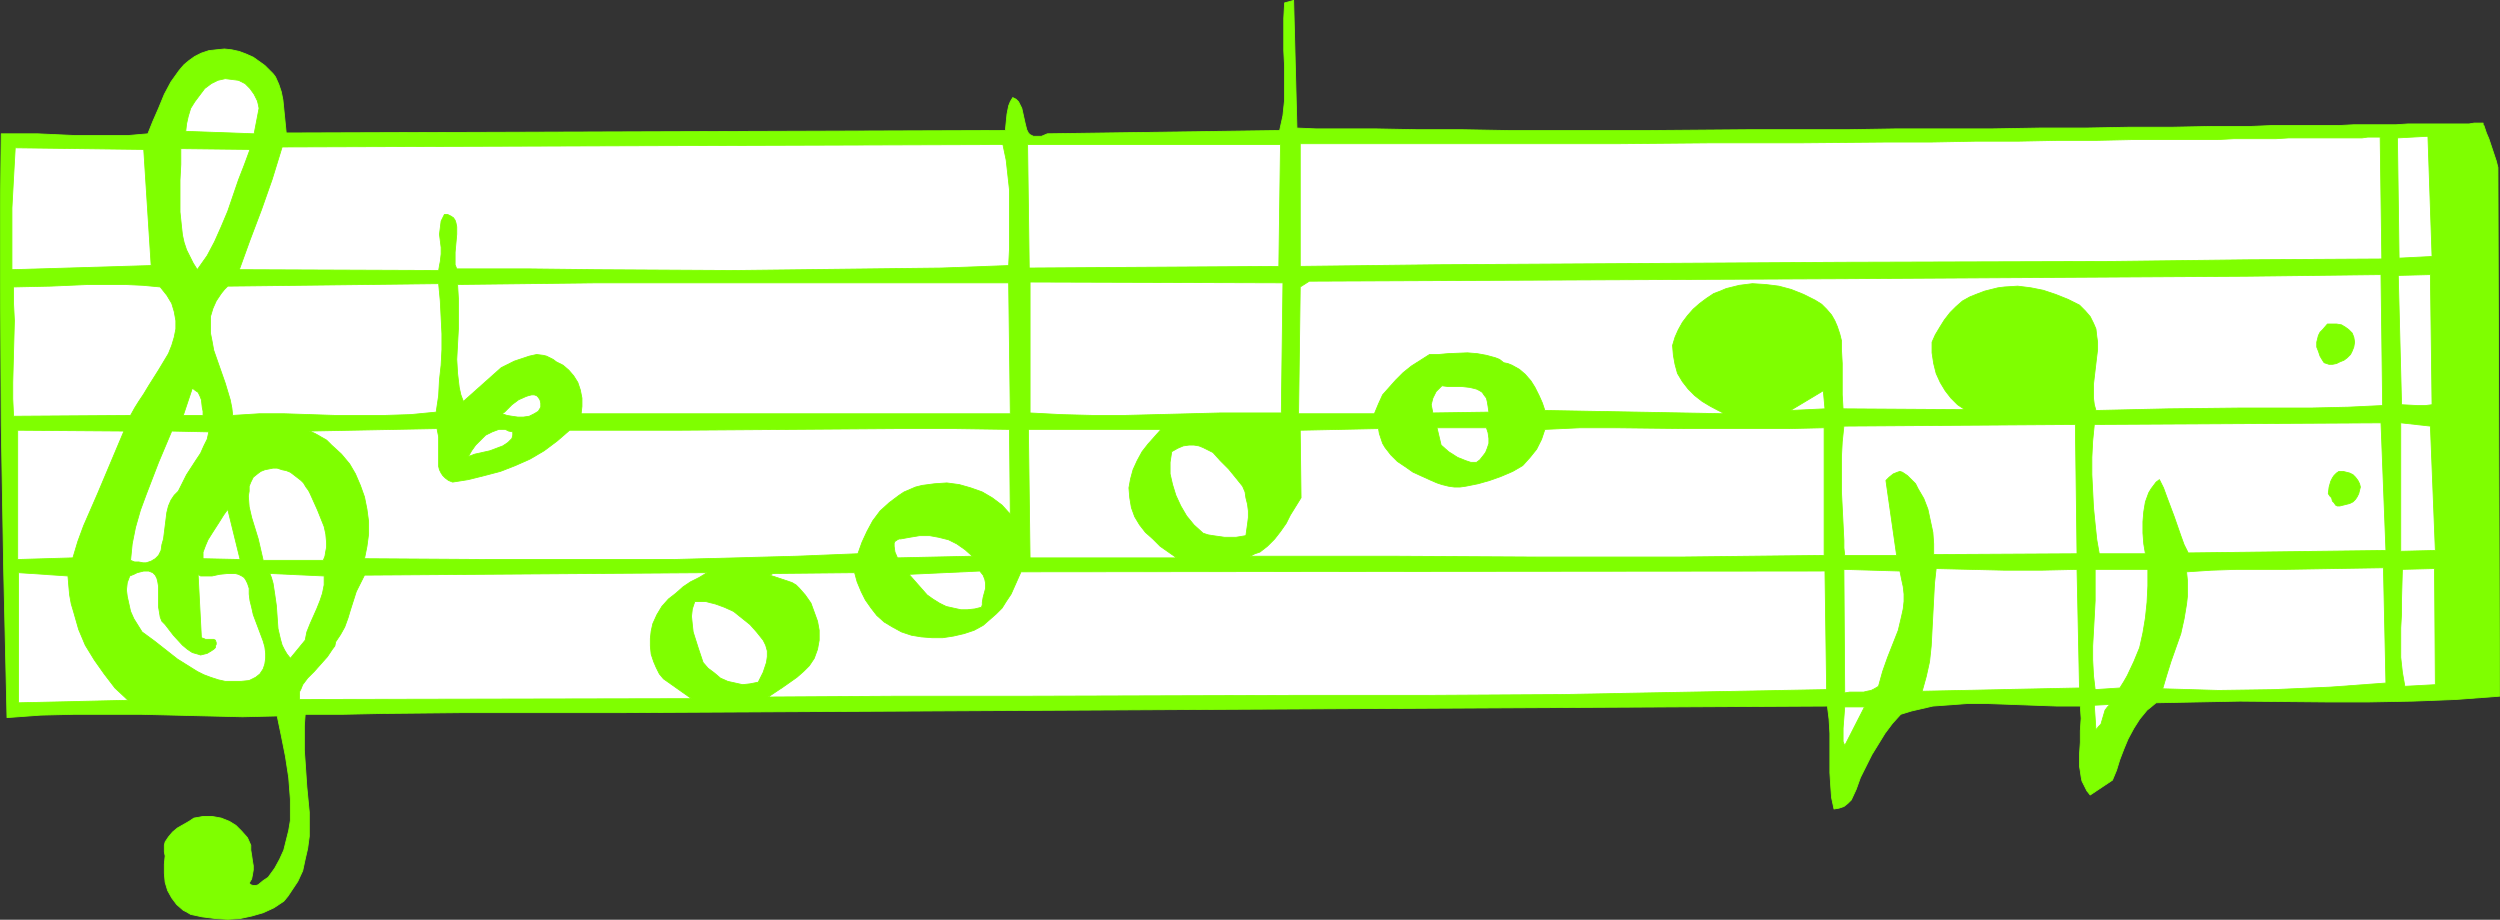
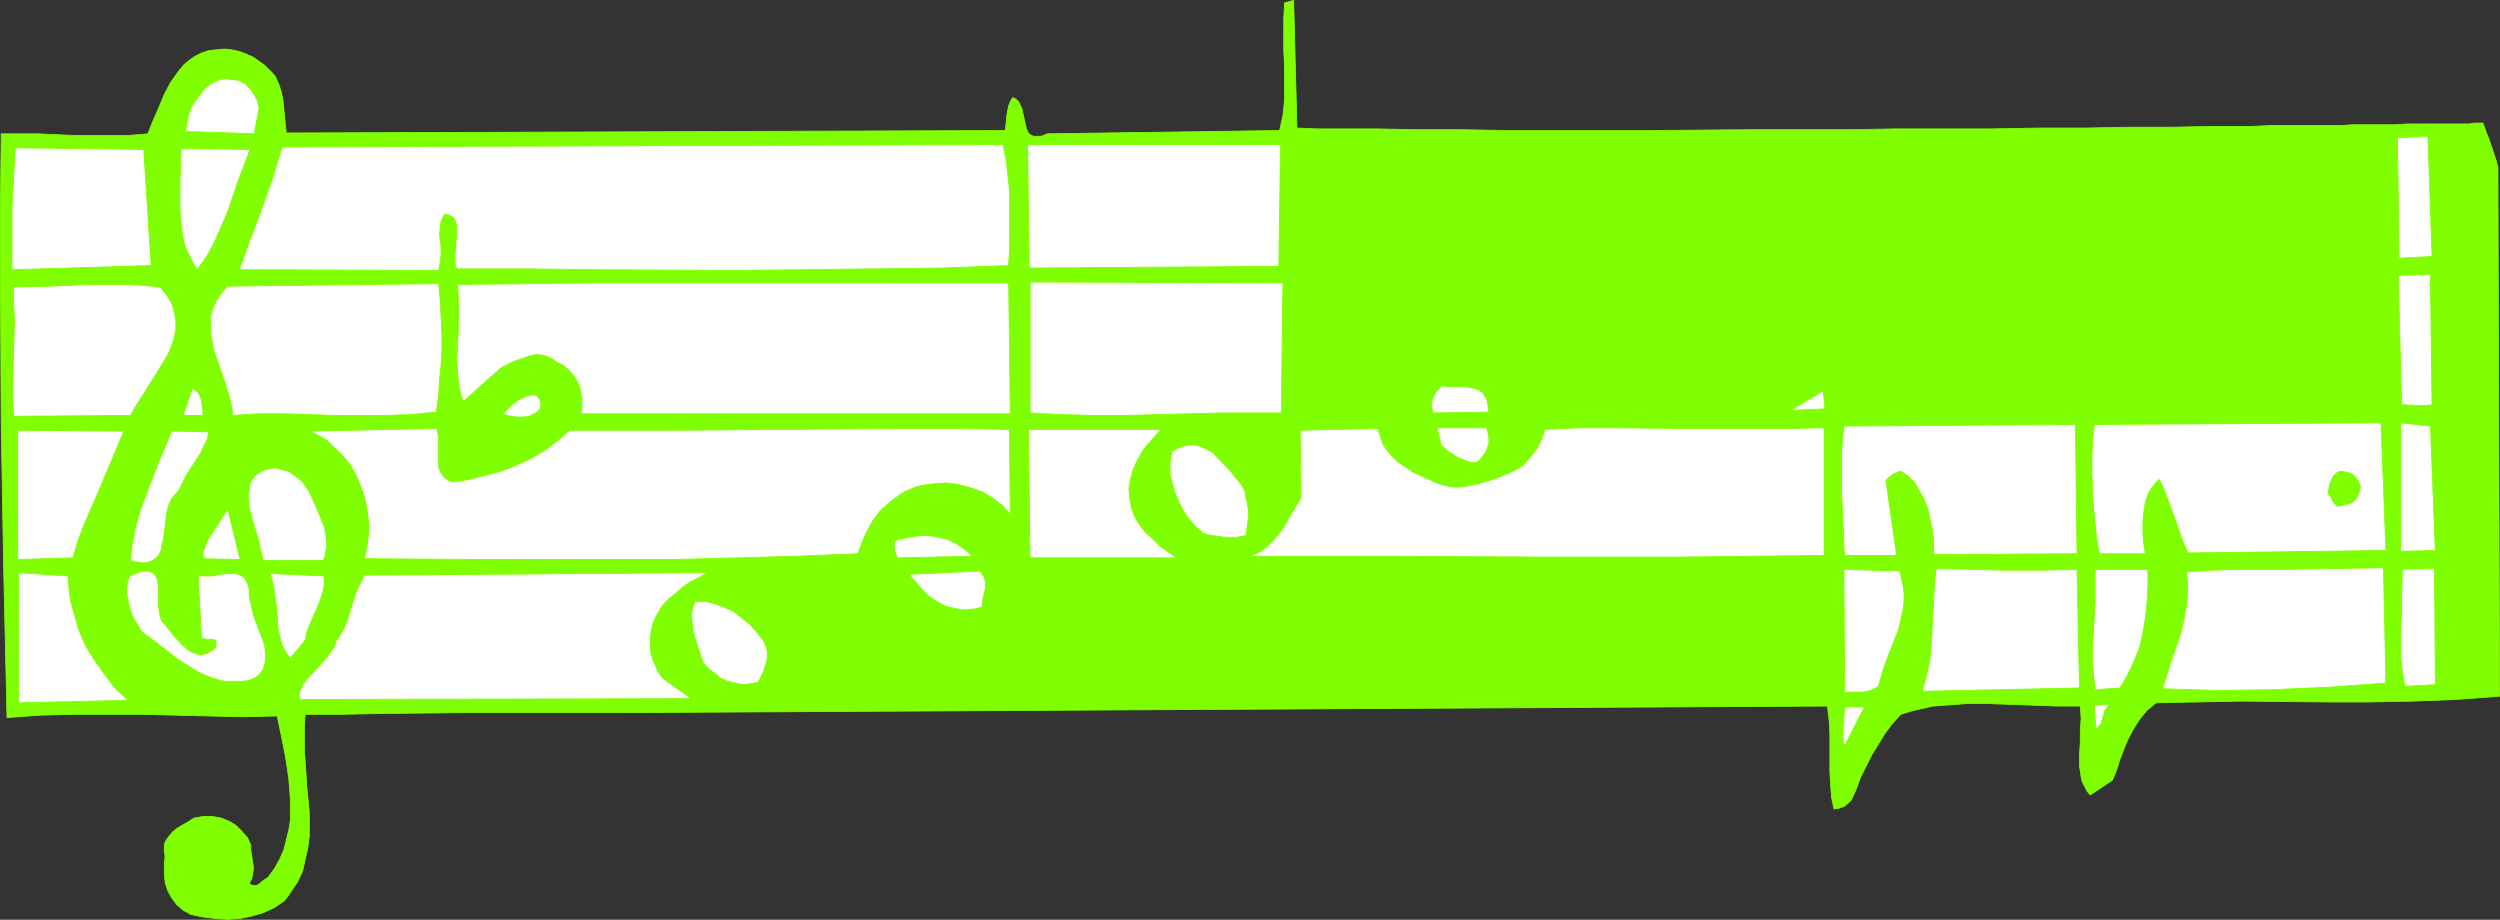
<svg xmlns="http://www.w3.org/2000/svg" xmlns:ns1="http://sodipodi.sourceforge.net/DTD/sodipodi-0.dtd" xmlns:ns2="http://www.inkscape.org/namespaces/inkscape" version="1.0" width="129.766mm" height="47.741mm" id="svg48" ns1:docname="Musical Notes 32.wmf">
  <rect width="100%" height="100%" fill="#333333" stroke="none" />
  <ns1:namedview id="namedview48" pagecolor="#ffffff" bordercolor="#000000" borderopacity="0.25" ns2:showpageshadow="2" ns2:pageopacity="0.0" ns2:pagecheckerboard="0" ns2:deskcolor="#d1d1d1" ns2:document-units="mm" />
  <defs id="defs1">
    <pattern id="WMFhbasepattern" patternUnits="userSpaceOnUse" width="6" height="6" x="0" y="0" />
  </defs>
  <path style="fill:#7fff00;fill-opacity:1;fill-rule:evenodd;stroke:#7fff00;stroke-width:0.162px;stroke-linecap:round;stroke-linejoin:round;stroke-miterlimit:4;stroke-dasharray:none;stroke-opacity:1" d="m 52.924,13.812 0.646,0.646 0.485,0.646 0.646,1.454 0.485,1.454 0.323,1.615 0.323,3.231 0.162,1.615 0.162,1.615 141.077,-0.485 0.162,-1.615 0.162,-1.615 0.323,-1.615 0.323,-0.808 0.485,-0.808 0.646,0.323 0.485,0.485 0.323,0.646 0.323,0.646 0.323,1.454 0.323,1.454 0.323,1.292 0.323,0.646 0.323,0.323 0.646,0.323 h 0.646 0.97 l 1.131,-0.485 45.571,-0.646 0.646,-2.908 0.323,-3.069 V 16.396 13.165 l -0.162,-3.231 V 6.704 3.635 l 0.162,-3.069 1.778,-0.485 0.646,25.039 3.717,0.162 h 3.717 3.878 4.04 l 8.403,0.162 h 8.726 l 8.888,0.162 h 27.957 l 19.23,-0.162 h 19.392 l 9.696,-0.162 h 9.534 9.211 l 9.211,-0.162 h 9.05 l 8.565,-0.162 h 8.403 l 8.08,-0.162 h 3.878 3.717 l 3.717,-0.162 h 3.555 3.232 3.394 3.07 l 3.07,-0.162 h 2.909 2.747 2.586 l 2.424,-0.162 h 2.262 2.101 1.778 1.778 4.04 l 0.97,-0.162 h 1.778 v 0.162 0.162 l 0.162,0.162 0.162,0.485 0.323,0.969 0.485,1.131 0.97,2.908 0.485,1.454 0.323,1.292 0.323,103.708 -8.565,0.646 -8.403,0.323 -8.565,0.162 h -8.565 l -16.806,-0.162 -8.242,0.162 -8.242,0.162 -0.97,0.808 -0.808,0.646 -1.454,1.777 -1.131,1.777 -1.131,2.1 -0.808,1.938 -0.808,2.1 -0.646,2.1 -0.808,1.938 -4.363,2.908 -0.646,-0.808 -0.485,-0.969 -0.485,-0.969 -0.162,-0.808 -0.162,-1.131 -0.162,-0.969 v -2.262 l 0.162,-2.423 v -2.262 l 0.162,-2.423 -0.162,-2.423 h -4.525 l -4.525,-0.162 -8.888,-0.323 h -4.363 l -4.363,0.323 -2.262,0.162 -2.101,0.485 -2.101,0.485 -2.101,0.646 -1.616,1.777 -1.454,1.938 -1.293,2.1 -1.293,2.1 -1.131,2.262 -1.131,2.262 -0.808,2.262 -0.97,2.1 -0.646,0.646 -0.808,0.646 -0.97,0.323 -0.97,0.162 -0.485,-2.262 -0.162,-2.262 -0.162,-2.585 v -2.585 -5.169 l -0.162,-2.746 -0.323,-2.585 -237.067,1.292 H 106.09 90.577 l -15.514,0.162 -7.757,0.162 h -7.434 l -0.162,2.262 v 2.423 2.423 l 0.162,2.262 0.323,4.846 0.485,5.008 v 2.262 2.423 l -0.323,2.423 -0.485,2.1 -0.485,2.262 -0.97,2.1 -1.293,1.938 -0.646,0.969 -0.808,0.969 -0.97,0.646 -0.97,0.646 -2.101,0.969 -2.262,0.646 -2.262,0.485 -2.424,0.162 -2.424,-0.162 -2.586,-0.323 -2.262,-0.485 -0.808,-0.485 -0.646,-0.323 -1.293,-1.131 -0.97,-1.292 -0.808,-1.454 -0.485,-1.615 -0.162,-1.777 v -1.777 l 0.162,-1.615 -0.162,-0.808 v -0.646 -0.646 l 0.162,-0.646 0.323,-0.485 0.323,-0.485 0.808,-0.969 0.97,-0.808 1.131,-0.646 1.131,-0.646 0.97,-0.646 0.97,-0.162 0.808,-0.162 h 1.778 l 1.778,0.323 1.616,0.646 1.293,0.808 1.131,1.131 1.131,1.292 0.646,1.454 v 0.969 l 0.162,0.969 0.162,1.131 0.162,0.969 v 0.808 l -0.162,0.969 -0.162,0.808 -0.485,0.808 0.323,0.323 0.485,0.162 h 0.485 l 0.485,-0.162 0.97,-0.808 0.97,-0.646 1.293,-1.777 0.97,-1.777 0.808,-1.777 0.485,-1.938 0.485,-1.938 0.323,-1.938 v -2.1 -2.1 l -0.323,-4.2 -0.646,-4.2 -0.808,-4.038 -0.808,-3.877 -6.787,0.162 -6.787,-0.162 -13.251,-0.323 H 21.089 14.625 L 7.999,140.296 1.374,140.781 0.727,112.027 0.242,83.273 0.081,54.681 V 40.304 L 0.242,26.25 H 7.353 l 7.11,0.323 h 7.11 3.717 l 3.717,-0.323 0.97,-2.423 1.131,-2.585 1.131,-2.746 1.293,-2.423 0.808,-1.131 0.808,-1.131 0.97,-1.131 0.97,-0.808 1.131,-0.808 1.293,-0.646 1.454,-0.485 1.454,-0.162 1.616,-0.162 1.454,0.162 1.454,0.323 1.293,0.485 1.454,0.646 1.131,0.808 1.131,0.808 z" id="path1" />
  <path style="fill:#ffffff;fill-opacity:1;fill-rule:evenodd;stroke:#7fff00;stroke-width:0.162px;stroke-linecap:round;stroke-linejoin:round;stroke-miterlimit:4;stroke-dasharray:none;stroke-opacity:1" d="m 50.823,21.242 -0.97,5.008 -13.413,-0.485 0.162,-1.454 0.323,-1.454 0.485,-1.615 0.808,-1.292 0.97,-1.292 0.97,-1.292 1.293,-0.969 1.293,-0.646 1.454,-0.323 1.293,0.162 1.293,0.162 1.293,0.646 0.97,0.969 0.808,1.131 0.646,1.292 0.162,0.646 z" id="path2" />
  <path style="fill:#ffffff;fill-opacity:1;fill-rule:evenodd;stroke:#7fff00;stroke-width:0.162px;stroke-linecap:round;stroke-linejoin:round;stroke-miterlimit:4;stroke-dasharray:none;stroke-opacity:1" d="M 29.654,52.096 2.343,52.904 V 46.927 40.789 L 2.666,34.812 2.99,28.996 28.199,29.319 Z" id="path3" />
  <path style="fill:#ffffff;fill-opacity:1;fill-rule:evenodd;stroke:#7fff00;stroke-width:0.162px;stroke-linecap:round;stroke-linejoin:round;stroke-miterlimit:4;stroke-dasharray:none;stroke-opacity:1" d="m 49.046,29.319 -1.131,3.069 -1.131,2.908 -2.101,6.138 -1.293,3.069 -1.293,2.908 -1.454,2.746 -1.939,2.746 -0.808,-1.292 -0.646,-1.292 -0.646,-1.292 -0.485,-1.454 -0.323,-1.454 -0.162,-1.454 -0.323,-3.069 v -3.231 -3.069 l 0.162,-3.069 V 29.158 Z" id="path4" />
  <path style="fill:#ffffff;fill-opacity:1;fill-rule:evenodd;stroke:#7fff00;stroke-width:0.162px;stroke-linecap:round;stroke-linejoin:round;stroke-miterlimit:4;stroke-dasharray:none;stroke-opacity:1" d="m 196.748,28.35 0.646,3.069 0.323,2.908 0.323,2.908 v 2.746 2.908 2.908 3.069 l -0.162,3.231 -13.251,0.485 -13.574,0.162 -13.413,0.162 -13.413,0.162 -27.149,-0.162 -13.736,-0.162 H 89.607 l -0.323,-0.808 V 51.289 49.512 l 0.162,-1.777 0.162,-1.777 V 44.504 l -0.162,-0.808 -0.162,-0.485 -0.323,-0.485 -0.485,-0.323 -0.646,-0.323 h -0.646 l -0.323,0.646 -0.323,0.646 -0.162,1.292 -0.162,1.292 0.162,1.292 0.162,1.292 v 1.292 l -0.162,1.454 -0.162,0.808 -0.162,0.969 -39.107,-0.162 2.101,-5.815 2.262,-5.977 2.101,-5.977 1.939,-6.3 z" id="path5" />
  <path style="fill:#ffffff;fill-opacity:1;fill-rule:evenodd;stroke:#7fff00;stroke-width:0.162px;stroke-linecap:round;stroke-linejoin:round;stroke-miterlimit:4;stroke-dasharray:none;stroke-opacity:1" d="m 250.884,52.258 -48.965,0.323 -0.323,-24.231 h 49.611 z" id="path6" />
-   <path style="fill:#ffffff;fill-opacity:1;fill-rule:evenodd;stroke:#7fff00;stroke-width:0.162px;stroke-linecap:round;stroke-linejoin:round;stroke-miterlimit:4;stroke-dasharray:none;stroke-opacity:1" d="m 466.943,26.896 0.323,23.908 -26.502,0.162 -26.502,0.323 -52.682,0.162 -26.341,0.162 -26.502,0.162 -26.664,0.162 -26.987,0.323 V 28.189 h 3.394 3.394 47.349 8.726 l 17.453,-0.162 h 17.614 l 17.453,-0.162 h 8.565 l 8.403,-0.162 h 8.242 l 7.918,-0.162 h 7.595 l 7.272,-0.162 h 6.949 3.394 3.232 3.07 l 3.07,-0.162 h 2.909 2.747 2.586 l 2.586,-0.162 h 2.262 2.262 4.04 1.616 4.202 l 1.131,-0.162 z" id="path7" />
  <path style="fill:#ffffff;fill-opacity:1;fill-rule:evenodd;stroke:#7fff00;stroke-width:0.162px;stroke-linecap:round;stroke-linejoin:round;stroke-miterlimit:4;stroke-dasharray:none;stroke-opacity:1" d="m 477.123,50.319 -6.464,0.323 -0.323,-23.585 5.979,-0.323 z" id="path8" />
  <path style="fill:#ffffff;fill-opacity:1;fill-rule:evenodd;stroke:#7fff00;stroke-width:0.162px;stroke-linecap:round;stroke-linejoin:round;stroke-miterlimit:4;stroke-dasharray:none;stroke-opacity:1" d="m 31.431,56.296 0.646,0.808 0.646,0.808 0.485,0.808 0.485,0.808 0.485,1.615 0.323,1.777 v 1.615 l -0.323,1.615 -0.485,1.615 -0.646,1.615 -0.97,1.615 -0.97,1.615 -1.939,3.069 -0.97,1.615 -0.97,1.454 -0.808,1.292 L 25.614,81.496 2.666,81.658 2.505,78.266 V 75.035 L 2.666,68.896 2.828,62.919 2.666,59.689 V 56.296 L 9.938,56.135 13.655,55.973 17.372,55.812 h 3.555 3.555 l 3.555,0.162 z" id="path9" />
  <path style="fill:#ffffff;fill-opacity:1;fill-rule:evenodd;stroke:#7fff00;stroke-width:0.162px;stroke-linecap:round;stroke-linejoin:round;stroke-miterlimit:4;stroke-dasharray:none;stroke-opacity:1" d="m 86.052,55.65 0.323,3.392 0.162,3.231 0.162,3.231 v 3.069 l -0.162,3.069 -0.323,2.908 -0.162,3.069 -0.485,3.231 -5.01,0.485 -5.01,0.162 H 70.7 65.69 l -4.848,-0.162 -5.01,-0.162 h -5.01 l -5.171,0.323 -0.162,-1.454 -0.323,-1.615 -0.97,-3.231 -1.131,-3.231 -1.131,-3.231 -0.323,-1.777 -0.323,-1.615 v -1.615 -1.615 l 0.485,-1.615 0.646,-1.454 0.97,-1.454 0.646,-0.808 0.646,-0.646 z" id="path10" />
  <path style="fill:#ffffff;fill-opacity:1;fill-rule:evenodd;stroke:#7fff00;stroke-width:0.162px;stroke-linecap:round;stroke-linejoin:round;stroke-miterlimit:4;stroke-dasharray:none;stroke-opacity:1" d="m 197.879,55.489 0.323,25.685 h -84.194 l 0.162,-1.454 v -1.615 l -0.323,-1.615 -0.485,-1.454 -0.808,-1.292 -0.97,-1.131 -1.131,-0.969 -1.293,-0.646 -0.646,-0.485 -0.646,-0.323 -0.646,-0.323 -0.646,-0.162 -1.293,-0.162 -1.454,0.323 -1.454,0.485 -1.454,0.485 -2.586,1.292 -7.434,6.623 -0.485,-1.292 -0.323,-1.454 -0.323,-2.746 -0.162,-2.746 0.162,-3.069 0.162,-2.908 V 61.627 58.558 l -0.162,-2.746 27.149,-0.323 h 54.136 z" id="path11" />
  <path style="fill:#ffffff;fill-opacity:1;fill-rule:evenodd;stroke:#7fff00;stroke-width:0.162px;stroke-linecap:round;stroke-linejoin:round;stroke-miterlimit:4;stroke-dasharray:none;stroke-opacity:1" d="m 251.369,81.012 h -5.818 -6.141 l -6.141,0.162 -6.302,0.162 -6.302,0.162 h -6.302 l -6.141,-0.162 -6.141,-0.323 V 55.327 l 49.611,0.162 z" id="path12" />
-   <path style="fill:#ffffff;fill-opacity:1;fill-rule:evenodd;stroke:#7fff00;stroke-width:0.162px;stroke-linecap:round;stroke-linejoin:round;stroke-miterlimit:4;stroke-dasharray:none;stroke-opacity:1" d="m 467.104,53.873 0.323,25.685 -6.787,0.323 -7.11,0.162 H 439.632 l -14.221,0.162 -7.11,0.162 -7.11,0.162 -0.323,-1.131 -0.162,-1.292 v -1.292 -1.454 l 0.323,-2.746 0.323,-2.746 0.162,-1.292 v -1.454 l -0.162,-1.131 -0.162,-1.454 -0.485,-1.131 -0.646,-1.292 -0.97,-1.131 -1.131,-1.131 -2.262,-1.131 -2.424,-0.969 -2.424,-0.808 -2.424,-0.485 -2.586,-0.323 -2.586,0.162 -1.293,0.162 -2.586,0.646 -1.293,0.485 -1.616,0.646 -1.454,0.808 -1.293,1.131 -1.131,1.131 -1.131,1.454 -0.808,1.292 -0.97,1.615 -0.646,1.454 v 2.1 l 0.323,2.1 0.485,1.938 0.808,1.777 0.97,1.615 1.131,1.454 1.293,1.292 1.454,0.969 -23.917,-0.162 -0.162,-2.746 V 71.319 l -0.162,-2.908 v -1.615 l -0.323,-1.292 -0.485,-1.454 -0.485,-1.131 -0.646,-1.131 -0.97,-1.131 -0.97,-0.969 -1.293,-0.808 -2.262,-1.131 -2.424,-0.969 -2.424,-0.646 -2.586,-0.323 -2.586,-0.162 -2.586,0.323 -1.293,0.323 -1.293,0.323 -1.131,0.485 -1.293,0.485 -1.454,0.969 -1.293,0.969 -1.293,1.131 -1.131,1.292 -0.97,1.292 -0.808,1.454 -0.646,1.454 -0.485,1.615 0.162,1.938 0.323,1.777 0.485,1.777 0.97,1.615 1.131,1.454 1.293,1.292 1.454,1.131 1.616,0.969 2.747,1.454 -35.229,-0.646 -0.485,-1.454 -0.646,-1.454 -0.808,-1.615 -0.808,-1.292 -1.131,-1.292 -1.131,-0.969 -1.454,-0.808 -0.808,-0.323 -0.808,-0.162 -0.808,-0.646 -0.808,-0.323 -1.778,-0.485 -1.778,-0.323 -1.939,-0.162 -3.878,0.162 -1.778,0.162 h -1.778 l -1.778,1.131 -1.778,1.131 -1.616,1.292 -1.454,1.454 -1.293,1.454 -1.293,1.454 -0.808,1.777 -0.808,1.938 h -14.867 l 0.323,-24.877 1.778,-1.131 104.717,-0.485 52.52,-0.323 26.502,-0.162 z" id="path13" />
  <path style="fill:#ffffff;fill-opacity:1;fill-rule:evenodd;stroke:#7fff00;stroke-width:0.162px;stroke-linecap:round;stroke-linejoin:round;stroke-miterlimit:4;stroke-dasharray:none;stroke-opacity:1" d="m 39.834,81.496 h -3.878 l 1.778,-5.331 0.646,0.485 0.485,0.323 0.323,0.646 0.323,0.808 0.162,1.454 0.162,0.808 z" id="path14" />
  <path style="fill:#ffffff;fill-opacity:1;fill-rule:evenodd;stroke:#7fff00;stroke-width:0.162px;stroke-linecap:round;stroke-linejoin:round;stroke-miterlimit:4;stroke-dasharray:none;stroke-opacity:1" d="m 477.123,79.396 -1.293,0.162 h -1.616 l -3.07,-0.162 -0.646,-25.362 6.302,-0.162 z" id="path15" />
  <path style="fill:#ffffff;fill-opacity:1;fill-rule:evenodd;stroke:#7fff00;stroke-width:0.162px;stroke-linecap:round;stroke-linejoin:round;stroke-miterlimit:4;stroke-dasharray:none;stroke-opacity:1" d="m 106.09,79.881 -0.485,0.808 -0.808,0.485 -0.97,0.485 -1.131,0.162 h -1.131 l -1.131,-0.162 -0.97,-0.162 -0.97,-0.323 0.485,-0.323 0.485,-0.485 0.97,-0.969 1.293,-0.969 1.454,-0.646 0.485,-0.162 0.646,-0.162 h 0.485 l 0.485,0.162 0.323,0.323 0.323,0.485 0.162,0.646 z" id="path16" />
  <path style="fill:#ffffff;fill-opacity:1;fill-rule:evenodd;stroke:#7fff00;stroke-width:0.162px;stroke-linecap:round;stroke-linejoin:round;stroke-miterlimit:4;stroke-dasharray:none;stroke-opacity:1" d="m 24.321,84.566 -2.586,6.138 -2.586,6.138 -2.747,6.3 -1.131,3.069 -0.97,3.231 -10.827,0.323 V 84.404 Z" id="path17" />
  <path style="fill:#ffffff;fill-opacity:1;fill-rule:evenodd;stroke:#7fff00;stroke-width:0.162px;stroke-linecap:round;stroke-linejoin:round;stroke-miterlimit:4;stroke-dasharray:none;stroke-opacity:1" d="m 40.966,84.727 -0.323,1.454 -0.646,1.292 -0.646,1.454 -0.97,1.454 -1.778,2.746 -0.808,1.615 -0.808,1.615 -0.808,0.808 -0.646,0.969 -0.485,1.131 -0.323,1.292 -0.323,2.585 -0.162,1.292 -0.162,1.292 -0.323,1.131 -0.162,1.131 -0.485,0.969 -0.646,0.646 -0.808,0.485 -0.485,0.162 -0.485,0.162 h -0.646 l -0.808,-0.162 H 26.422 l -0.808,-0.323 0.323,-3.231 0.646,-3.231 0.97,-3.392 1.131,-3.069 2.424,-6.3 1.293,-3.069 1.293,-3.069 v 0 z" id="path18" />
  <path style="fill:#ffffff;fill-opacity:1;fill-rule:evenodd;stroke:#7fff00;stroke-width:0.162px;stroke-linecap:round;stroke-linejoin:round;stroke-miterlimit:4;stroke-dasharray:none;stroke-opacity:1" d="m 85.729,84.081 0.323,1.615 v 1.454 1.615 1.454 1.292 l 0.162,0.646 0.323,0.646 0.323,0.485 0.485,0.485 0.646,0.485 0.808,0.323 3.07,-0.485 3.232,-0.808 3.07,-0.808 2.909,-1.131 2.909,-1.292 2.747,-1.615 2.586,-1.938 2.424,-2.1 h 10.989 10.827 l 21.493,-0.162 21.331,-0.162 h 10.827 l 10.827,0.162 0.162,16.638 -1.616,-1.777 -1.939,-1.454 -1.939,-1.131 -2.262,-0.808 -2.262,-0.646 -2.424,-0.323 -2.424,0.162 -2.424,0.323 -1.293,0.323 -1.131,0.485 -1.131,0.485 -0.97,0.646 -1.939,1.454 -1.778,1.615 -1.454,1.938 -1.131,2.1 -0.97,2.1 -0.808,2.262 -11.958,0.485 -12.12,0.323 -12.12,0.323 H 119.988 95.748 l -24.24,-0.162 0.485,-2.423 0.323,-2.423 v -2.423 L 71.993,99.912 71.508,97.489 70.7,95.227 69.73,92.966 68.599,91.027 66.983,89.089 65.044,87.312 64.074,86.342 62.943,85.696 61.812,85.05 60.681,84.566 Z" id="path19" />
-   <path style="fill:#ffffff;fill-opacity:1;fill-rule:evenodd;stroke:#7fff00;stroke-width:0.162px;stroke-linecap:round;stroke-linejoin:round;stroke-miterlimit:4;stroke-dasharray:none;stroke-opacity:1" d="m 100.596,84.727 v 0.646 l -0.162,0.646 -0.323,0.323 -0.485,0.485 -0.97,0.646 -1.293,0.485 -1.293,0.485 -1.454,0.323 -1.454,0.323 -1.293,0.485 0.646,-1.131 0.808,-1.131 0.97,-0.969 0.97,-0.969 1.293,-0.646 1.293,-0.485 h 0.646 0.646 l 0.646,0.323 z" id="path20" />
  <path style="fill:#7fff00;fill-opacity:1;fill-rule:evenodd;stroke:#7fff00;stroke-width:0.162px;stroke-linecap:round;stroke-linejoin:round;stroke-miterlimit:4;stroke-dasharray:none;stroke-opacity:1" d="m 461.933,67.119 -0.162,0.969 -0.323,0.808 -0.323,0.646 -0.646,0.646 -0.646,0.485 -0.808,0.323 -0.646,0.323 -0.808,0.162 h -0.646 l -0.485,-0.162 -0.485,-0.162 -0.323,-0.485 -0.485,-0.808 -0.323,-0.969 -0.323,-0.808 v -0.969 l 0.162,-0.646 0.162,-0.646 0.323,-0.646 0.485,-0.485 0.97,-1.131 h 0.808 0.97 l 0.97,0.162 0.808,0.485 0.646,0.485 0.646,0.646 0.323,0.808 z" id="path21" />
  <path style="fill:#ffffff;fill-opacity:1;fill-rule:evenodd;stroke:#7fff00;stroke-width:0.162px;stroke-linecap:round;stroke-linejoin:round;stroke-miterlimit:4;stroke-dasharray:none;stroke-opacity:1" d="m 291.93,79.719 0.162,1.131 -10.989,0.162 -0.162,-0.808 -0.162,-0.808 0.162,-0.646 0.162,-0.646 0.323,-0.646 0.323,-0.646 0.485,-0.485 0.646,-0.646 1.293,0.162 h 1.293 1.454 l 1.454,0.162 1.293,0.323 0.646,0.323 0.485,0.323 0.323,0.485 0.485,0.646 0.162,0.646 z" id="path22" />
  <path style="fill:#ffffff;fill-opacity:1;fill-rule:evenodd;stroke:#7fff00;stroke-width:0.162px;stroke-linecap:round;stroke-linejoin:round;stroke-miterlimit:4;stroke-dasharray:none;stroke-opacity:1" d="m 60.842,96.843 1.454,3.231 0.646,1.615 0.646,1.615 0.323,1.454 0.162,1.777 v 0.808 l -0.162,0.808 -0.162,0.969 -0.323,0.808 H 51.631 l -0.485,-2.1 -0.485,-2.1 -1.293,-4.2 -0.485,-2.1 -0.162,-2.1 0.162,-0.969 v -0.969 l 0.323,-0.808 0.485,-0.969 0.808,-0.646 0.646,-0.485 0.808,-0.323 0.808,-0.162 0.808,-0.162 h 0.808 l 0.97,0.323 0.808,0.162 0.808,0.323 0.646,0.485 1.454,1.131 0.485,0.485 0.485,0.808 0.485,0.646 z" id="path23" />
  <path style="fill:#ffffff;fill-opacity:1;fill-rule:evenodd;stroke:#7fff00;stroke-width:0.162px;stroke-linecap:round;stroke-linejoin:round;stroke-miterlimit:4;stroke-dasharray:none;stroke-opacity:1" d="m 227.775,84.242 -1.293,1.454 -1.293,1.454 -1.131,1.454 -0.97,1.777 -0.808,1.777 -0.485,1.777 -0.323,1.777 0.162,1.938 0.162,0.969 0.162,0.969 0.646,1.777 0.97,1.615 1.131,1.454 1.454,1.292 1.454,1.454 3.232,2.262 h -28.765 l -0.323,-25.2 z" id="path24" />
  <path style="fill:#ffffff;fill-opacity:1;fill-rule:evenodd;stroke:#7fff00;stroke-width:0.162px;stroke-linecap:round;stroke-linejoin:round;stroke-miterlimit:4;stroke-dasharray:none;stroke-opacity:1" d="m 351.237,80.527 6.464,-3.877 0.323,3.554 z" id="path25" />
  <path style="fill:#ffffff;fill-opacity:1;fill-rule:evenodd;stroke:#7fff00;stroke-width:0.162px;stroke-linecap:round;stroke-linejoin:round;stroke-miterlimit:4;stroke-dasharray:none;stroke-opacity:1" d="m 270.437,84.081 0.162,0.969 0.323,0.969 0.323,0.969 0.485,0.808 1.131,1.454 1.293,1.292 1.454,0.969 1.616,1.131 3.555,1.615 1.131,0.485 0.97,0.323 1.293,0.323 1.131,0.162 h 1.131 l 1.131,-0.162 2.424,-0.485 2.262,-0.646 2.262,-0.808 2.262,-0.969 1.939,-1.131 1.454,-1.615 1.293,-1.615 0.97,-1.938 0.646,-1.938 6.949,-0.323 h 6.787 l 13.736,0.162 h 13.574 6.787 l 6.949,-0.162 v 25.039 l -14.221,0.162 -14.059,0.162 h -28.118 l -27.957,-0.162 h -28.28 l 0.97,-0.485 0.97,-0.323 1.454,-1.131 1.454,-1.454 1.131,-1.454 1.131,-1.615 0.808,-1.615 2.101,-3.392 -0.162,-13.246 z" id="path26" />
  <path style="fill:#ffffff;fill-opacity:1;fill-rule:evenodd;stroke:#7fff00;stroke-width:0.162px;stroke-linecap:round;stroke-linejoin:round;stroke-miterlimit:4;stroke-dasharray:none;stroke-opacity:1" d="m 291.607,83.919 0.323,0.969 0.162,1.131 v 0.969 l -0.323,0.969 -0.323,0.808 -0.485,0.646 -0.646,0.808 -0.646,0.485 h -1.131 l -0.97,-0.323 -0.808,-0.323 -0.808,-0.323 -1.778,-1.131 -1.454,-1.292 -0.808,-3.392 z" id="path27" />
  <path style="fill:#ffffff;fill-opacity:1;fill-rule:evenodd;stroke:#7fff00;stroke-width:0.162px;stroke-linecap:round;stroke-linejoin:round;stroke-miterlimit:4;stroke-dasharray:none;stroke-opacity:1" d="m 243.773,95.389 0.485,1.131 0.162,1.131 0.323,1.292 0.162,1.292 v 1.292 l -0.162,1.292 -0.162,1.131 -0.162,1.131 -0.97,0.162 -0.97,0.162 h -2.262 l -2.262,-0.323 -0.97,-0.162 -0.97,-0.323 -1.778,-1.615 -1.454,-1.777 -1.131,-1.938 -0.97,-2.1 -0.646,-2.1 -0.485,-2.1 v -2.262 l 0.323,-2.1 1.131,-0.646 1.131,-0.485 1.131,-0.162 h 0.97 l 0.97,0.162 0.808,0.323 0.97,0.485 0.97,0.485 1.454,1.615 1.616,1.615 1.454,1.777 z" id="path28" />
  <path style="fill:#ffffff;fill-opacity:1;fill-rule:evenodd;stroke:#7fff00;stroke-width:0.162px;stroke-linecap:round;stroke-linejoin:round;stroke-miterlimit:4;stroke-dasharray:none;stroke-opacity:1" d="m 39.834,109.604 v -1.292 l 0.485,-1.292 0.485,-1.131 0.808,-1.292 1.454,-2.262 0.808,-1.292 0.808,-1.131 2.424,9.854 z" id="path29" />
  <path style="fill:#ffffff;fill-opacity:1;fill-rule:evenodd;stroke:#7fff00;stroke-width:0.162px;stroke-linecap:round;stroke-linejoin:round;stroke-miterlimit:4;stroke-dasharray:none;stroke-opacity:1" d="m 407.474,108.635 -28.118,0.162 v -2.1 l -0.162,-2.262 -0.485,-2.262 -0.485,-2.262 -0.808,-2.1 -1.131,-1.938 -0.485,-0.969 -0.808,-0.808 -0.808,-0.808 -0.97,-0.646 -0.485,-0.162 -0.485,0.162 -0.808,0.323 -0.808,0.646 -0.646,0.646 2.101,14.7 h -10.181 l -0.162,-1.454 v -1.454 l -0.162,-3.231 -0.323,-6.462 V 92.966 89.735 l 0.162,-3.069 0.323,-3.069 45.41,-0.323 z" id="path30" />
  <path style="fill:#ffffff;fill-opacity:1;fill-rule:evenodd;stroke:#7fff00;stroke-width:0.162px;stroke-linecap:round;stroke-linejoin:round;stroke-miterlimit:4;stroke-dasharray:none;stroke-opacity:1" d="m 468.074,107.989 -38.784,0.485 -0.808,-1.615 -0.646,-1.777 -1.293,-3.715 -1.454,-3.877 -0.646,-1.777 -0.808,-1.615 -0.646,0.485 -0.485,0.646 -0.485,0.646 -0.485,0.808 -0.646,1.777 -0.323,1.938 -0.162,1.938 v 2.262 l 0.162,2.1 0.323,1.938 h -9.05 l -0.485,-2.746 -0.323,-3.069 -0.323,-3.231 -0.162,-3.231 -0.162,-3.231 v -3.392 l 0.162,-3.231 0.323,-3.231 56.237,-0.323 z" id="path31" />
  <path style="fill:#ffffff;fill-opacity:1;fill-rule:evenodd;stroke:#7fff00;stroke-width:0.162px;stroke-linecap:round;stroke-linejoin:round;stroke-miterlimit:4;stroke-dasharray:none;stroke-opacity:1" d="m 477.77,107.989 -6.787,0.162 V 82.95 l 5.818,0.646 z" id="path32" />
  <path style="fill:#ffffff;fill-opacity:1;fill-rule:evenodd;stroke:#7fff00;stroke-width:0.162px;stroke-linecap:round;stroke-linejoin:round;stroke-miterlimit:4;stroke-dasharray:none;stroke-opacity:1" d="m 13.332,112.996 0.162,1.938 0.162,1.777 0.323,1.777 0.485,1.615 0.97,3.392 1.293,3.069 1.778,2.908 1.939,2.746 2.101,2.746 2.586,2.423 -21.493,0.485 v -25.523 z" id="path33" />
  <path style="fill:#ffffff;fill-opacity:1;fill-rule:evenodd;stroke:#7fff00;stroke-width:0.162px;stroke-linecap:round;stroke-linejoin:round;stroke-miterlimit:4;stroke-dasharray:none;stroke-opacity:1" d="m 32.401,122.527 1.616,2.1 1.778,1.938 0.97,0.808 0.97,0.646 1.131,0.323 0.485,0.162 0.646,-0.162 0.646,-0.162 0.808,-0.485 0.485,-0.323 0.323,-0.323 v -0.323 l 0.162,-0.323 v -0.323 l -0.162,-0.485 -0.323,-0.162 h -0.485 -1.131 l -0.323,-0.162 -0.485,-0.162 -0.646,-12.438 0.485,0.323 h 0.646 1.616 l 1.454,-0.323 1.616,-0.162 h 1.454 l 0.646,0.162 0.646,0.323 0.485,0.323 0.323,0.485 0.323,0.646 0.323,0.969 v 1.131 l 0.162,1.292 0.323,1.292 0.323,1.454 0.97,2.585 0.97,2.585 0.323,1.131 0.162,1.292 v 0.969 l -0.162,1.131 -0.323,0.969 -0.646,0.969 -0.808,0.646 -0.646,0.323 -0.646,0.323 -1.616,0.162 H 45.652 44.198 l -1.454,-0.323 -1.454,-0.485 -1.293,-0.485 -1.293,-0.646 -1.293,-0.808 -2.586,-1.615 -2.262,-1.777 -2.262,-1.777 -2.424,-1.777 -0.808,-1.292 -0.808,-1.292 -0.646,-1.454 -0.323,-1.454 -0.323,-1.454 -0.162,-1.292 0.162,-1.454 0.485,-1.292 0.808,-0.323 0.646,-0.323 0.646,-0.162 0.646,-0.162 h 0.97 l 0.808,0.323 0.485,0.485 0.323,0.646 0.162,0.646 0.162,0.969 v 1.938 2.1 l 0.162,0.969 0.162,0.969 0.323,0.808 z" id="path34" />
  <path style="fill:#ffffff;fill-opacity:1;fill-rule:evenodd;stroke:#7fff00;stroke-width:0.162px;stroke-linecap:round;stroke-linejoin:round;stroke-miterlimit:4;stroke-dasharray:none;stroke-opacity:1" d="m 63.59,112.996 v 0.808 0.969 l -0.323,1.615 -0.485,1.454 -0.646,1.615 -1.293,2.908 -0.646,1.615 -0.323,1.615 -2.909,3.554 -0.646,-0.808 -0.485,-0.808 -0.485,-0.969 -0.323,-1.131 -0.485,-2.1 -0.162,-2.262 -0.162,-2.262 -0.323,-2.262 -0.323,-2.1 -0.323,-1.131 -0.323,-0.808 z" id="path35" />
  <path style="fill:#ffffff;fill-opacity:1;fill-rule:evenodd;stroke:#7fff00;stroke-width:0.162px;stroke-linecap:round;stroke-linejoin:round;stroke-miterlimit:4;stroke-dasharray:none;stroke-opacity:1" d="m 190.769,109.119 -14.706,0.323 -0.485,-1.131 -0.162,-1.131 v -0.646 l 0.162,-0.323 0.485,-0.323 0.323,-0.162 h 0.323 l 1.778,-0.323 1.939,-0.323 h 1.939 l 1.778,0.323 1.939,0.485 1.616,0.808 1.616,1.131 z" id="path36" />
  <path style="fill:#ffffff;fill-opacity:1;fill-rule:evenodd;stroke:#7fff00;stroke-width:0.162px;stroke-linecap:round;stroke-linejoin:round;stroke-miterlimit:4;stroke-dasharray:none;stroke-opacity:1" d="m 138.733,112.35 -1.616,0.969 -1.616,0.808 -1.454,0.969 -1.454,1.292 -1.454,1.131 -1.293,1.454 -0.97,1.615 -0.808,1.777 -0.323,1.454 -0.162,1.454 v 1.454 l 0.162,1.615 0.485,1.454 0.485,1.131 0.646,1.292 0.808,0.969 5.494,3.877 -76.922,0.162 v -0.808 -0.646 l 0.323,-0.646 0.323,-0.808 0.97,-1.292 1.293,-1.292 1.293,-1.454 1.293,-1.454 0.97,-1.454 0.485,-0.646 0.162,-0.808 0.97,-1.454 0.808,-1.454 0.646,-1.777 0.485,-1.615 1.131,-3.554 0.808,-1.615 0.808,-1.615 z" id="path37" />
  <path style="fill:#7fff00;fill-opacity:1;fill-rule:evenodd;stroke:#7fff00;stroke-width:0.162px;stroke-linecap:round;stroke-linejoin:round;stroke-miterlimit:4;stroke-dasharray:none;stroke-opacity:1" d="m 463.064,95.55 -0.162,0.646 -0.162,0.646 -0.323,0.646 -0.323,0.485 -0.485,0.485 -0.646,0.323 -0.646,0.162 -0.646,0.162 -0.646,0.162 h -0.485 l -0.323,-0.162 -0.323,-0.485 -0.323,-0.323 -0.162,-0.646 -0.323,-0.323 -0.323,-0.485 0.162,-1.292 0.323,-1.131 0.323,-0.646 0.323,-0.485 0.485,-0.485 0.485,-0.323 h 0.808 l 0.646,0.162 0.646,0.162 0.646,0.323 0.485,0.485 0.485,0.646 0.323,0.646 z" id="path38" />
-   <path style="fill:#ffffff;fill-opacity:1;fill-rule:evenodd;stroke:#7fff00;stroke-width:0.162px;stroke-linecap:round;stroke-linejoin:round;stroke-miterlimit:4;stroke-dasharray:none;stroke-opacity:1" d="m 167.66,112.35 0.485,1.777 0.808,1.938 0.808,1.615 1.131,1.615 1.131,1.454 1.454,1.292 1.616,0.969 1.778,0.969 1.939,0.646 1.939,0.323 2.101,0.162 h 2.101 l 2.101,-0.323 2.101,-0.485 1.939,-0.646 1.778,-0.969 1.293,-1.131 1.293,-1.131 1.131,-1.131 0.808,-1.292 0.97,-1.454 0.646,-1.454 1.293,-2.908 157.721,-0.162 0.323,23.262 -26.179,0.485 -26.018,0.485 -26.018,0.162 h -26.018 l -51.712,0.162 H 176.548 l -25.856,0.162 2.909,-1.938 2.747,-1.938 1.293,-1.131 1.131,-1.131 0.97,-1.454 0.646,-1.777 0.323,-1.777 v -1.938 l -0.323,-1.777 -0.646,-1.777 -0.646,-1.777 -1.131,-1.615 -1.131,-1.292 -0.646,-0.646 -0.808,-0.485 -4.363,-1.454 0.646,-0.323 z" id="path39" />
  <path style="fill:#ffffff;fill-opacity:1;fill-rule:evenodd;stroke:#7fff00;stroke-width:0.162px;stroke-linecap:round;stroke-linejoin:round;stroke-miterlimit:4;stroke-dasharray:none;stroke-opacity:1" d="m 192.223,112.027 0.646,0.808 0.323,0.808 0.162,0.808 v 0.969 l -0.485,1.777 -0.162,0.969 v 0.485 l -0.162,0.485 -1.293,0.323 -1.454,0.162 h -1.293 l -1.454,-0.323 -1.454,-0.323 -1.293,-0.646 -1.293,-0.808 -1.131,-0.808 -3.555,-4.038 z" id="path40" />
  <path style="fill:#ffffff;fill-opacity:1;fill-rule:evenodd;stroke:#7fff00;stroke-width:0.162px;stroke-linecap:round;stroke-linejoin:round;stroke-miterlimit:4;stroke-dasharray:none;stroke-opacity:1" d="m 149.722,125.596 0.485,0.969 0.323,1.131 v 1.131 l -0.162,1.131 -0.323,0.969 -0.323,0.969 -0.485,0.969 -0.485,0.969 -1.616,0.323 -1.454,0.162 -1.454,-0.323 -1.454,-0.323 -1.454,-0.646 -1.131,-0.969 -1.293,-0.969 -0.97,-1.131 -0.485,-1.454 -0.485,-1.454 -0.97,-3.069 -0.162,-1.454 -0.162,-1.615 0.162,-1.454 0.485,-1.454 h 0.97 1.131 l 1.939,0.485 1.778,0.646 1.778,0.808 1.616,1.292 1.616,1.292 1.293,1.454 z" id="path41" />
  <path style="fill:#ffffff;fill-opacity:1;fill-rule:evenodd;stroke:#7fff00;stroke-width:0.162px;stroke-linecap:round;stroke-linejoin:round;stroke-miterlimit:4;stroke-dasharray:none;stroke-opacity:1" d="m 372.73,112.027 0.323,1.615 0.323,1.454 0.162,1.454 v 1.454 l -0.162,1.454 -0.323,1.454 -0.646,2.746 -2.101,5.331 -0.97,2.746 -0.808,2.908 -0.808,0.485 -0.646,0.323 -0.808,0.162 -0.646,0.162 h -1.778 -0.97 l -0.97,0.162 -0.162,-24.231 z" id="path42" />
  <path style="fill:#ffffff;fill-opacity:1;fill-rule:evenodd;stroke:#7fff00;stroke-width:0.162px;stroke-linecap:round;stroke-linejoin:round;stroke-miterlimit:4;stroke-dasharray:none;stroke-opacity:1" d="m 407.474,111.704 0.485,23.262 -30.866,0.646 0.808,-2.908 0.646,-2.908 0.323,-3.069 0.162,-3.069 0.162,-3.069 0.162,-3.069 0.162,-3.069 0.323,-2.908 6.787,0.162 6.787,0.162 h 6.949 z" id="path43" />
  <path style="fill:#ffffff;fill-opacity:1;fill-rule:evenodd;stroke:#7fff00;stroke-width:0.162px;stroke-linecap:round;stroke-linejoin:round;stroke-miterlimit:4;stroke-dasharray:none;stroke-opacity:1" d="m 421.372,111.704 v 3.231 l -0.162,3.231 -0.323,3.069 -0.485,2.908 -0.646,2.908 -1.131,2.746 -1.293,2.746 -0.646,1.131 -0.808,1.292 -4.848,0.323 -0.323,-2.746 -0.162,-3.069 v -2.746 l 0.323,-5.815 0.162,-3.069 v -2.908 -3.231 z" id="path44" />
  <path style="fill:#ffffff;fill-opacity:1;fill-rule:evenodd;stroke:#7fff00;stroke-width:0.162px;stroke-linecap:round;stroke-linejoin:round;stroke-miterlimit:4;stroke-dasharray:none;stroke-opacity:1" d="m 468.074,133.996 -10.989,0.808 -10.989,0.485 -10.827,0.162 -5.494,-0.162 -5.494,-0.162 0.808,-2.746 0.808,-2.585 1.939,-5.492 0.646,-2.908 0.485,-2.908 0.162,-1.454 v -1.615 -1.615 l -0.162,-1.615 4.848,-0.323 4.848,-0.162 h 9.534 l 9.534,-0.162 9.858,-0.162 z" id="path45" />
  <path style="fill:#ffffff;fill-opacity:1;fill-rule:evenodd;stroke:#7fff00;stroke-width:0.162px;stroke-linecap:round;stroke-linejoin:round;stroke-miterlimit:4;stroke-dasharray:none;stroke-opacity:1" d="m 477.77,134.319 -5.979,0.323 -0.485,-2.746 -0.323,-2.908 v -2.908 -2.908 l 0.162,-2.908 v -2.908 l 0.162,-5.654 6.302,-0.162 z" id="path46" />
  <path style="fill:#ffffff;fill-opacity:1;fill-rule:evenodd;stroke:#7fff00;stroke-width:0.162px;stroke-linecap:round;stroke-linejoin:round;stroke-miterlimit:4;stroke-dasharray:none;stroke-opacity:1" d="m 361.903,146.273 -0.323,-0.808 v -0.808 -0.808 -0.969 l 0.162,-2.1 0.162,-2.1 h 3.878 z" id="path47" />
  <path style="fill:#ffffff;fill-opacity:1;fill-rule:evenodd;stroke:#7fff00;stroke-width:0.162px;stroke-linecap:round;stroke-linejoin:round;stroke-miterlimit:4;stroke-dasharray:none;stroke-opacity:1" d="m 413.938,138.196 -0.485,0.485 -0.485,0.646 -0.808,2.746 -0.485,0.485 -0.485,0.646 -0.323,-4.846 z" id="path48" />
</svg>